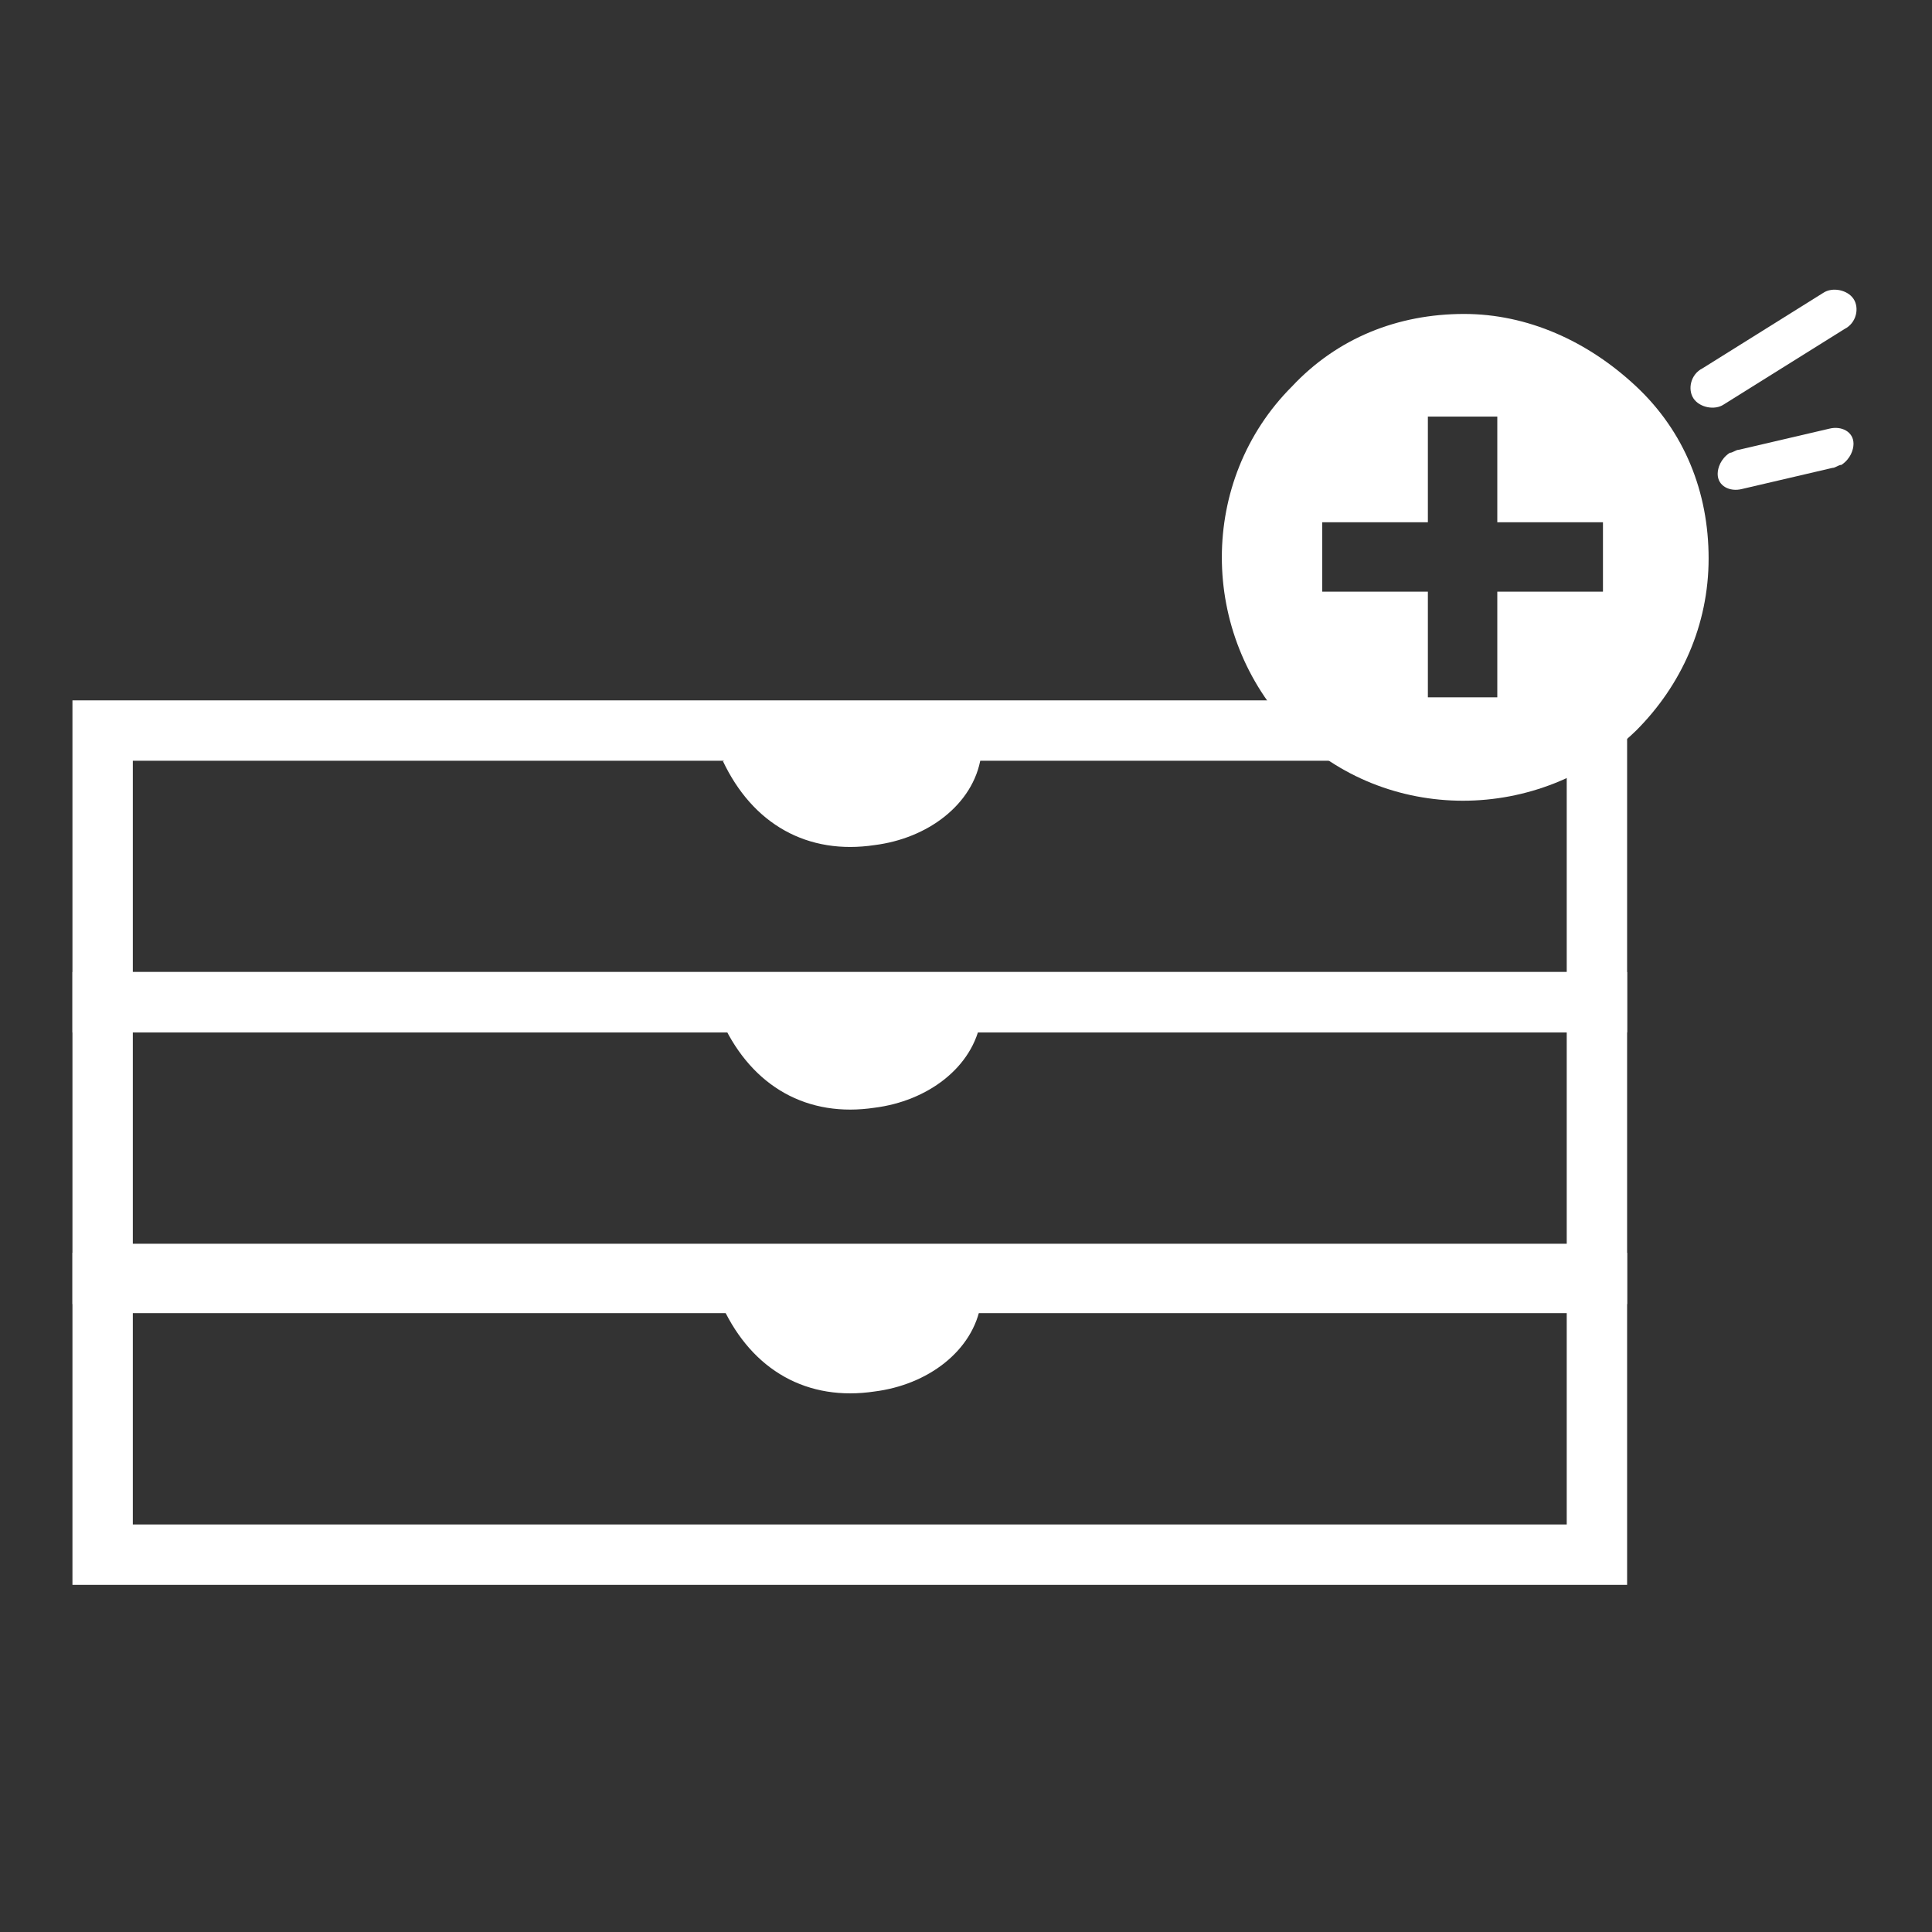
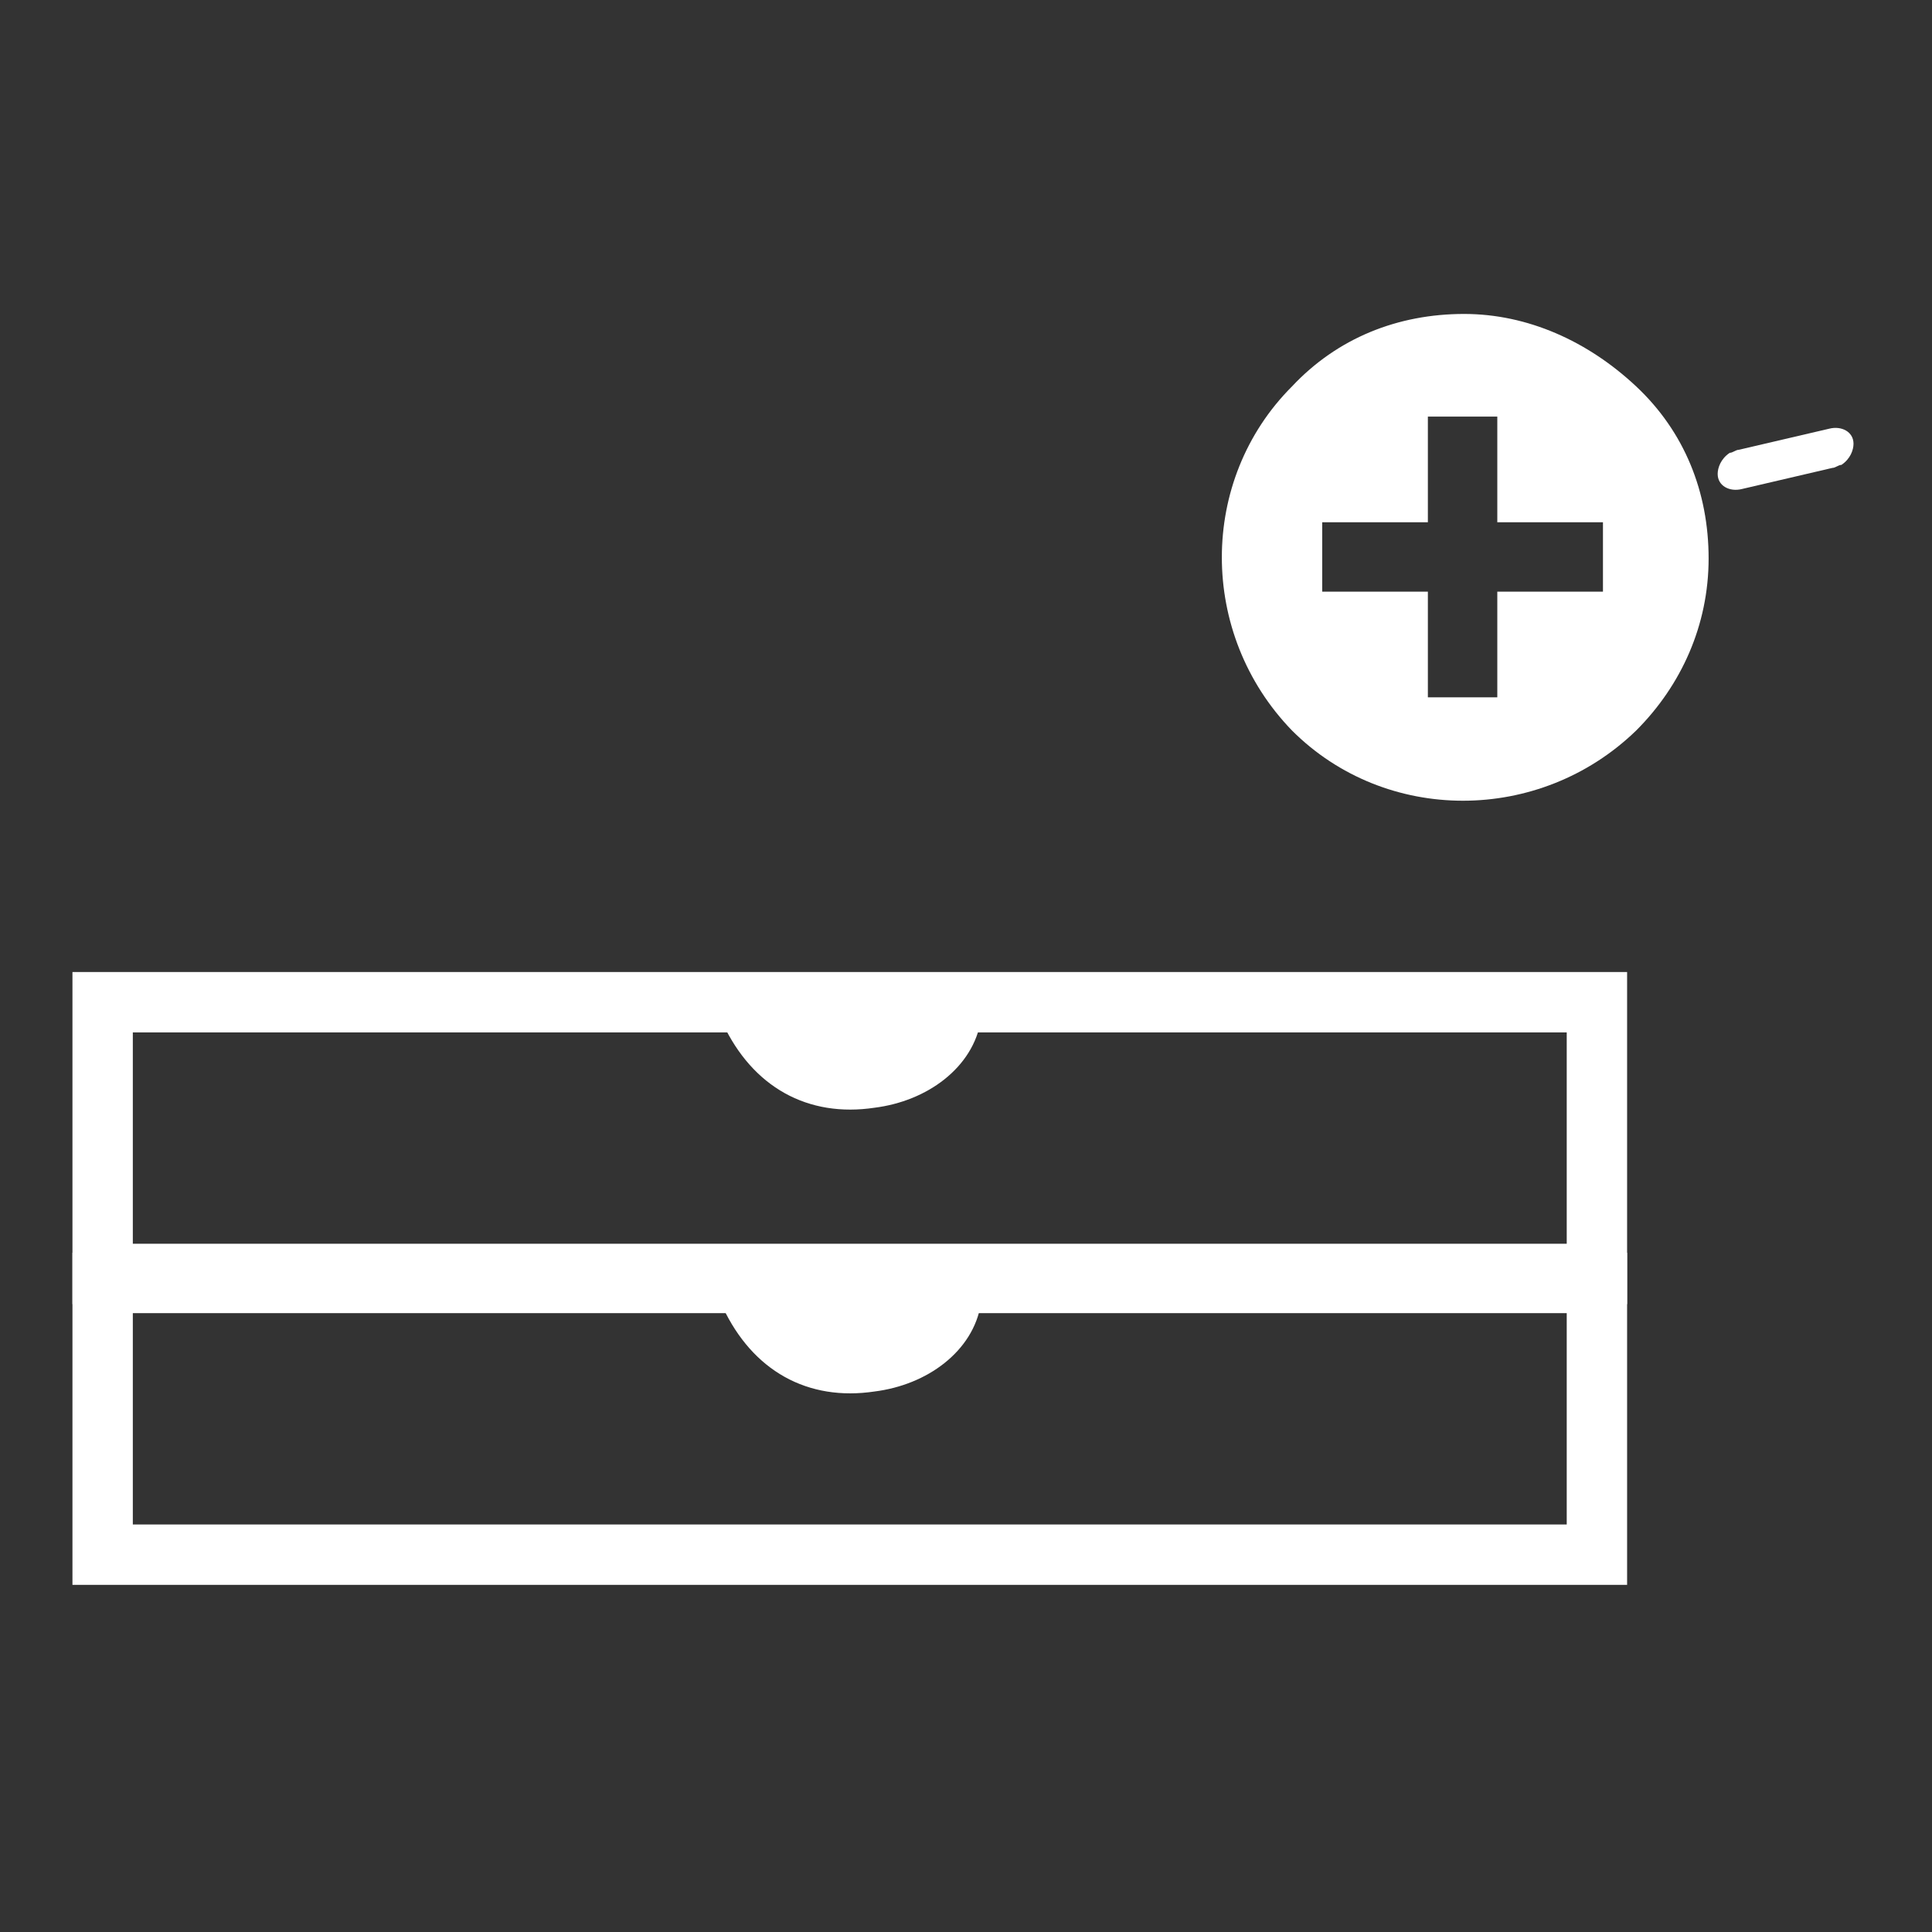
<svg xmlns="http://www.w3.org/2000/svg" version="1.1" id="Calque_1" x="0px" y="0px" viewBox="0 0 64 64" style="enable-background:new 0 0 64 64;" xml:space="preserve">
  <rect x="0" y="0" width="64" height="64" fill="#333333" stroke="none" />
  <style type="text/css">
	.st0{fill:none;stroke:#FFFFFF;stroke-width:2;stroke-miterlimit:10;}
	.st1{fill:#FFFFFF;stroke:#FFFFFF;stroke-miterlimit:10;}
	.st2{fill:#FFFFFF;}
</style>
  <g id="fYX6pe.tif_00000051347592295449354480000016696021961118317963_">
    <g>
-       <path class="st0" d="M52.9,24.2c0,3,0,5.9,0,9c-16.5,0-33,0-49.5,0c0-3,0-5.9,0-9C19.9,24.2,36.4,24.2,52.9,24.2z" />
-     </g>
+       </g>
  </g>
  <g id="fYX6pe.tif_00000043457595779194926790000012495337994285176508_">
    <g>
-       <path class="st0" d="M52.9,33.2c0,3,0,5.9,0,9c-16.5,0-33,0-49.5,0c0-3,0-5.9,0-9C19.9,33.2,36.4,33.2,52.9,33.2z" />
+       <path class="st0" d="M52.9,33.2c0,3,0,5.9,0,9c-16.5,0-33,0-49.5,0c0-3,0-5.9,0-9z" />
    </g>
  </g>
  <g id="fYX6pe.tif_00000175303894187448082960000018091146838180063650_">
    <g>
      <path class="st0" d="M52.9,42.5c0,3,0,5.9,0,9c-16.5,0-33,0-49.5,0c0-3,0-5.9,0-9C19.9,42.5,36.4,42.5,52.9,42.5z" />
    </g>
  </g>
  <path class="st1" d="M24.4,33.7c0.9,1.9,2.5,2.8,4.5,2.5c1.6-0.2,2.9-1.2,3.1-2.5" />
-   <path class="st1" d="M24.4,25c0.9,1.9,2.5,2.8,4.5,2.5c1.6-0.2,2.9-1.2,3.1-2.5" />
  <path class="st1" d="M24.4,43.1c0.9,1.9,2.5,2.8,4.5,2.5c1.6-0.2,2.9-1.2,3.1-2.5" />
  <path id="zoom_00000157303715894434874960000007915465839006111934_" class="st2" d="M48.5,10.4c-2.2,0-4.2,0.8-5.7,2.4  c-3.1,3.1-3.1,8.2,0,11.4c3.1,3.1,8.2,3.1,11.4,0c1.5-1.5,2.4-3.5,2.4-5.7c0-2.2-0.8-4.2-2.4-5.7S50.6,10.4,48.5,10.4z M49.6,23.1  h-2.3v-3.5h-3.5v-2.3h3.5v-3.5h2.3v3.5h3.5v2.3h-3.5V23.1z" />
-   <path class="st2" d="M56.4,12.2c-0.4,0.2-0.5,0.7-0.3,1s0.7,0.4,1,0.2l4-2.5c0.4-0.2,0.5-0.7,0.3-1s-0.7-0.4-1-0.2L56.4,12.2z" />
  <path class="st2" d="M57.3,15c-0.3,0.2-0.4,0.5-0.4,0.7c0,0.4,0.4,0.6,0.8,0.5l3-0.7c0.1,0,0.2-0.1,0.3-0.1c0.3-0.2,0.4-0.5,0.4-0.7  c0-0.4-0.4-0.6-0.8-0.5l-3,0.7C57.5,14.9,57.4,15,57.3,15z" />
</svg>